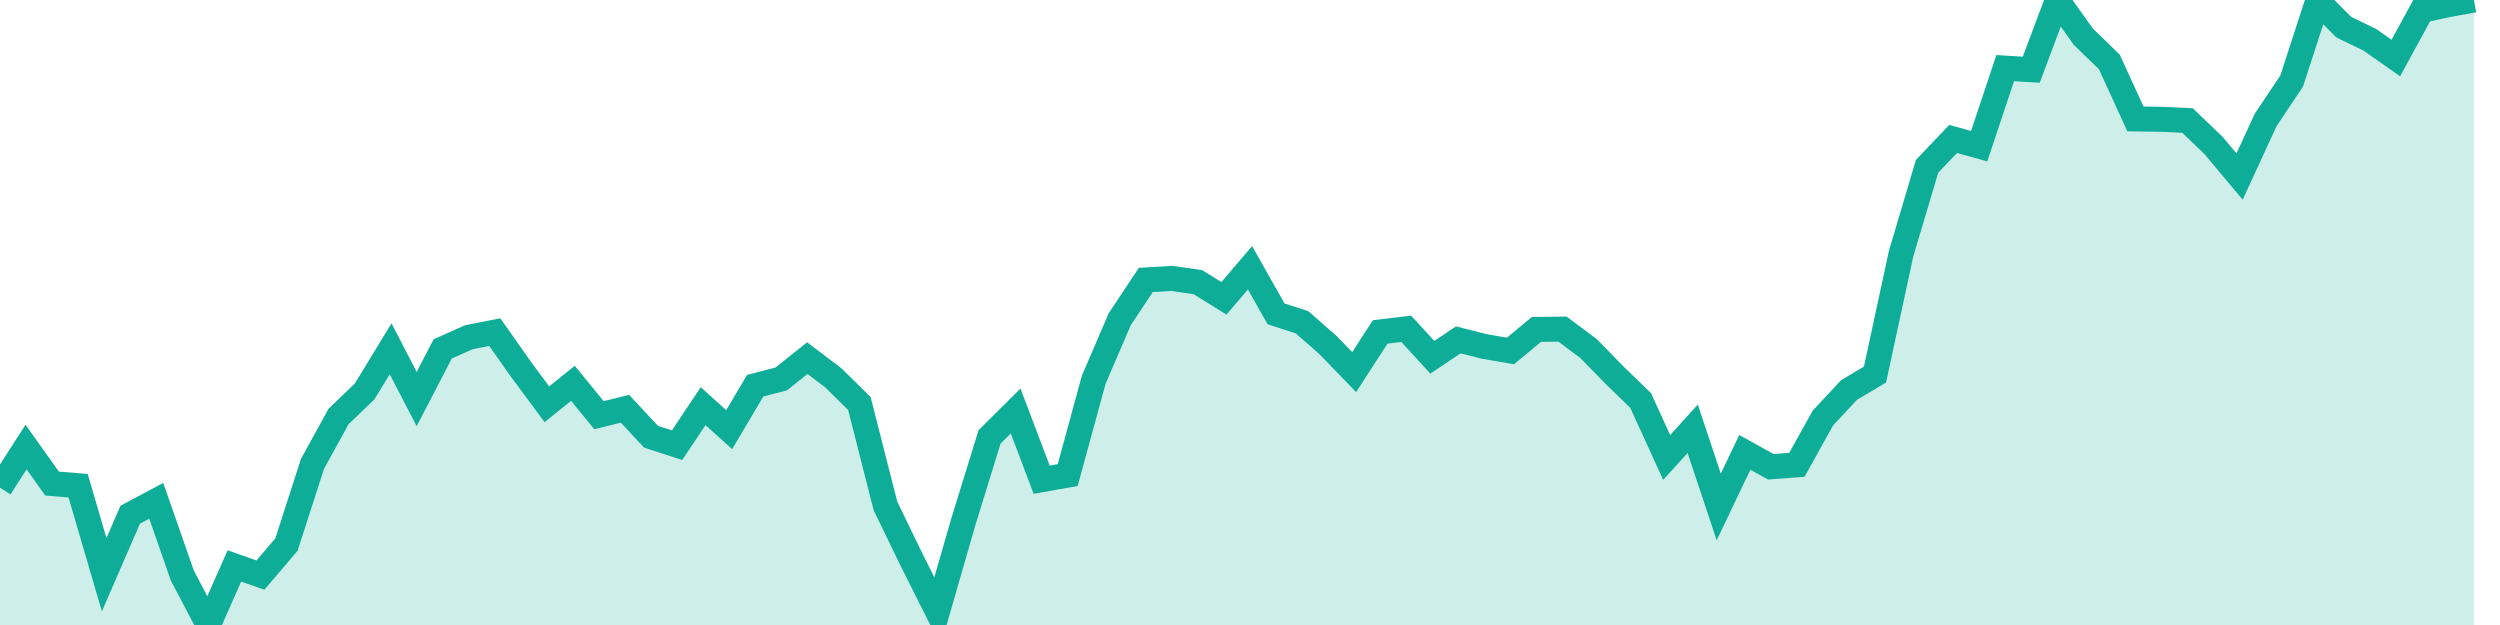
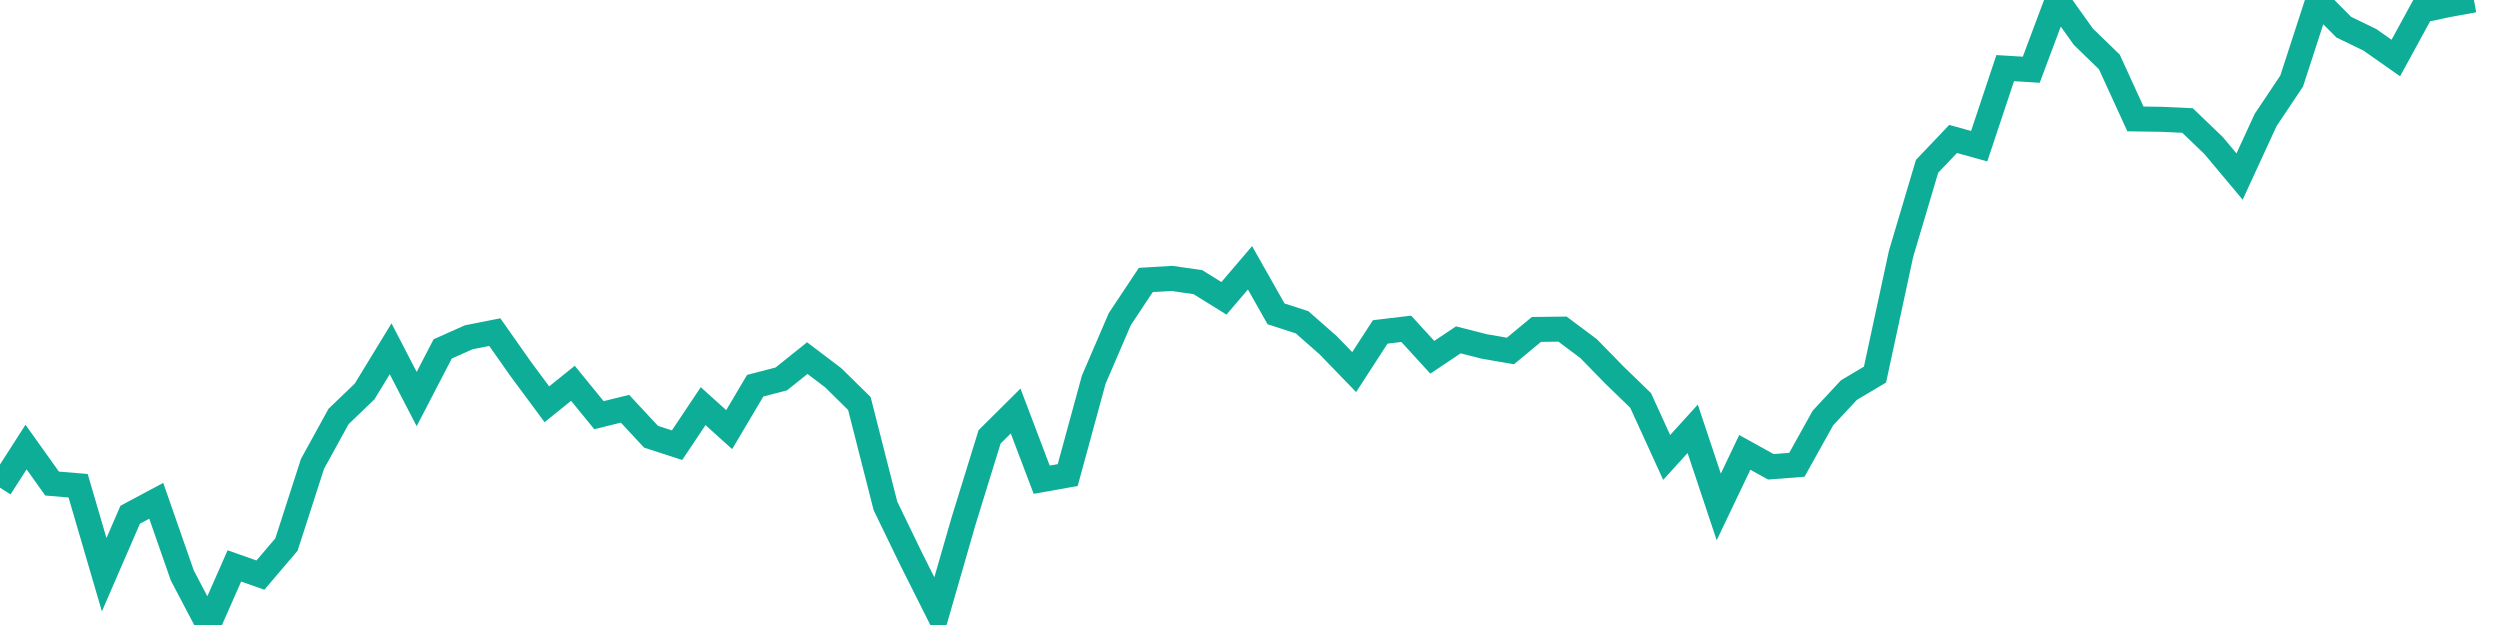
<svg xmlns="http://www.w3.org/2000/svg" width="100" height="25">
-   <path d="M0,19.507L1.042,17.882L2.083,19.342L3.125,19.429L4.167,22.988L5.208,20.589L6.25,20.032L7.292,23.018L8.333,25L9.375,22.637L10.417,23.004L11.458,21.782L12.5,18.554L13.542,16.659L14.583,15.66L15.625,13.952L16.667,15.962L17.708,13.956L18.75,13.491L19.792,13.285L20.833,14.765L21.875,16.171L22.917,15.332L23.958,16.607L25,16.35L26.042,17.47L27.083,17.807L28.125,16.246L29.167,17.185L30.208,15.428L31.25,15.158L32.292,14.324L33.333,15.114L34.375,16.14L35.417,20.234L36.458,22.382L37.5,24.457L38.542,20.842L39.583,17.475L40.625,16.44L41.667,19.188L42.708,19.003L43.75,15.186L44.792,12.765L45.833,11.198L46.875,11.136L47.917,11.287L48.958,11.933L50,10.712L51.042,12.554L52.083,12.891L53.125,13.808L54.167,14.884L55.208,13.277L56.25,13.152L57.292,14.291L58.333,13.594L59.375,13.859L60.417,14.039L61.458,13.177L62.5,13.164L63.542,13.943L64.583,15.008L65.625,16.018L66.667,18.298L67.708,17.152L68.75,20.277L69.792,18.095L70.833,18.672L71.875,18.592L72.917,16.72L73.958,15.603L75,14.983L76.042,10.153L77.083,6.652L78.125,5.558L79.167,5.848L80.208,2.725L81.25,2.789L82.292,0.009L83.333,1.467L84.375,2.479L85.417,4.757L86.458,4.772L87.5,4.82L88.542,5.819L89.583,7.062L90.625,4.8L91.667,3.241L92.708,0.039L93.75,1.086L94.792,1.591L95.833,2.321L96.875,0.411L97.917,0.19L98.958,0L98.958,25L97.917,25L96.875,25L95.833,25L94.792,25L93.75,25L92.708,25L91.667,25L90.625,25L89.583,25L88.542,25L87.5,25L86.458,25L85.417,25L84.375,25L83.333,25L82.292,25L81.25,25L80.208,25L79.167,25L78.125,25L77.083,25L76.042,25L75,25L73.958,25L72.917,25L71.875,25L70.833,25L69.792,25L68.75,25L67.708,25L66.667,25L65.625,25L64.583,25L63.542,25L62.5,25L61.458,25L60.417,25L59.375,25L58.333,25L57.292,25L56.25,25L55.208,25L54.167,25L53.125,25L52.083,25L51.042,25L50,25L48.958,25L47.917,25L46.875,25L45.833,25L44.792,25L43.75,25L42.708,25L41.667,25L40.625,25L39.583,25L38.542,25L37.5,25L36.458,25L35.417,25L34.375,25L33.333,25L32.292,25L31.25,25L30.208,25L29.167,25L28.125,25L27.083,25L26.042,25L25,25L23.958,25L22.917,25L21.875,25L20.833,25L19.792,25L18.75,25L17.708,25L16.667,25L15.625,25L14.583,25L13.542,25L12.5,25L11.458,25L10.417,25L9.375,25L8.333,25L7.292,25L6.25,25L5.208,25L4.167,25L3.125,25L2.083,25L1.042,25L0,25Z" fill="#0ead98" opacity="0.2" />
  <path d="M0,19.507L1.042,17.882L2.083,19.342L3.125,19.429L4.167,22.988L5.208,20.589L6.25,20.032L7.292,23.018L8.333,25L9.375,22.637L10.417,23.004L11.458,21.782L12.5,18.554L13.542,16.659L14.583,15.66L15.625,13.952L16.667,15.962L17.708,13.956L18.75,13.491L19.792,13.285L20.833,14.765L21.875,16.171L22.917,15.332L23.958,16.607L25,16.35L26.042,17.47L27.083,17.807L28.125,16.246L29.167,17.185L30.208,15.428L31.25,15.158L32.292,14.324L33.333,15.114L34.375,16.14L35.417,20.234L36.458,22.382L37.5,24.457L38.542,20.842L39.583,17.475L40.625,16.44L41.667,19.188L42.708,19.003L43.75,15.186L44.792,12.765L45.833,11.198L46.875,11.136L47.917,11.287L48.958,11.933L50,10.712L51.042,12.554L52.083,12.891L53.125,13.808L54.167,14.884L55.208,13.277L56.25,13.152L57.292,14.291L58.333,13.594L59.375,13.859L60.417,14.039L61.458,13.177L62.5,13.164L63.542,13.943L64.583,15.008L65.625,16.018L66.667,18.298L67.708,17.152L68.75,20.277L69.792,18.095L70.833,18.672L71.875,18.592L72.917,16.72L73.958,15.603L75,14.983L76.042,10.153L77.083,6.652L78.125,5.558L79.167,5.848L80.208,2.725L81.25,2.789L82.292,0.009L83.333,1.467L84.375,2.479L85.417,4.757L86.458,4.772L87.5,4.82L88.542,5.819L89.583,7.062L90.625,4.8L91.667,3.241L92.708,0.039L93.75,1.086L94.792,1.591L95.833,2.321L96.875,0.411L97.917,0.19L98.958,0" stroke="#0ead98" fill="none" />
</svg>